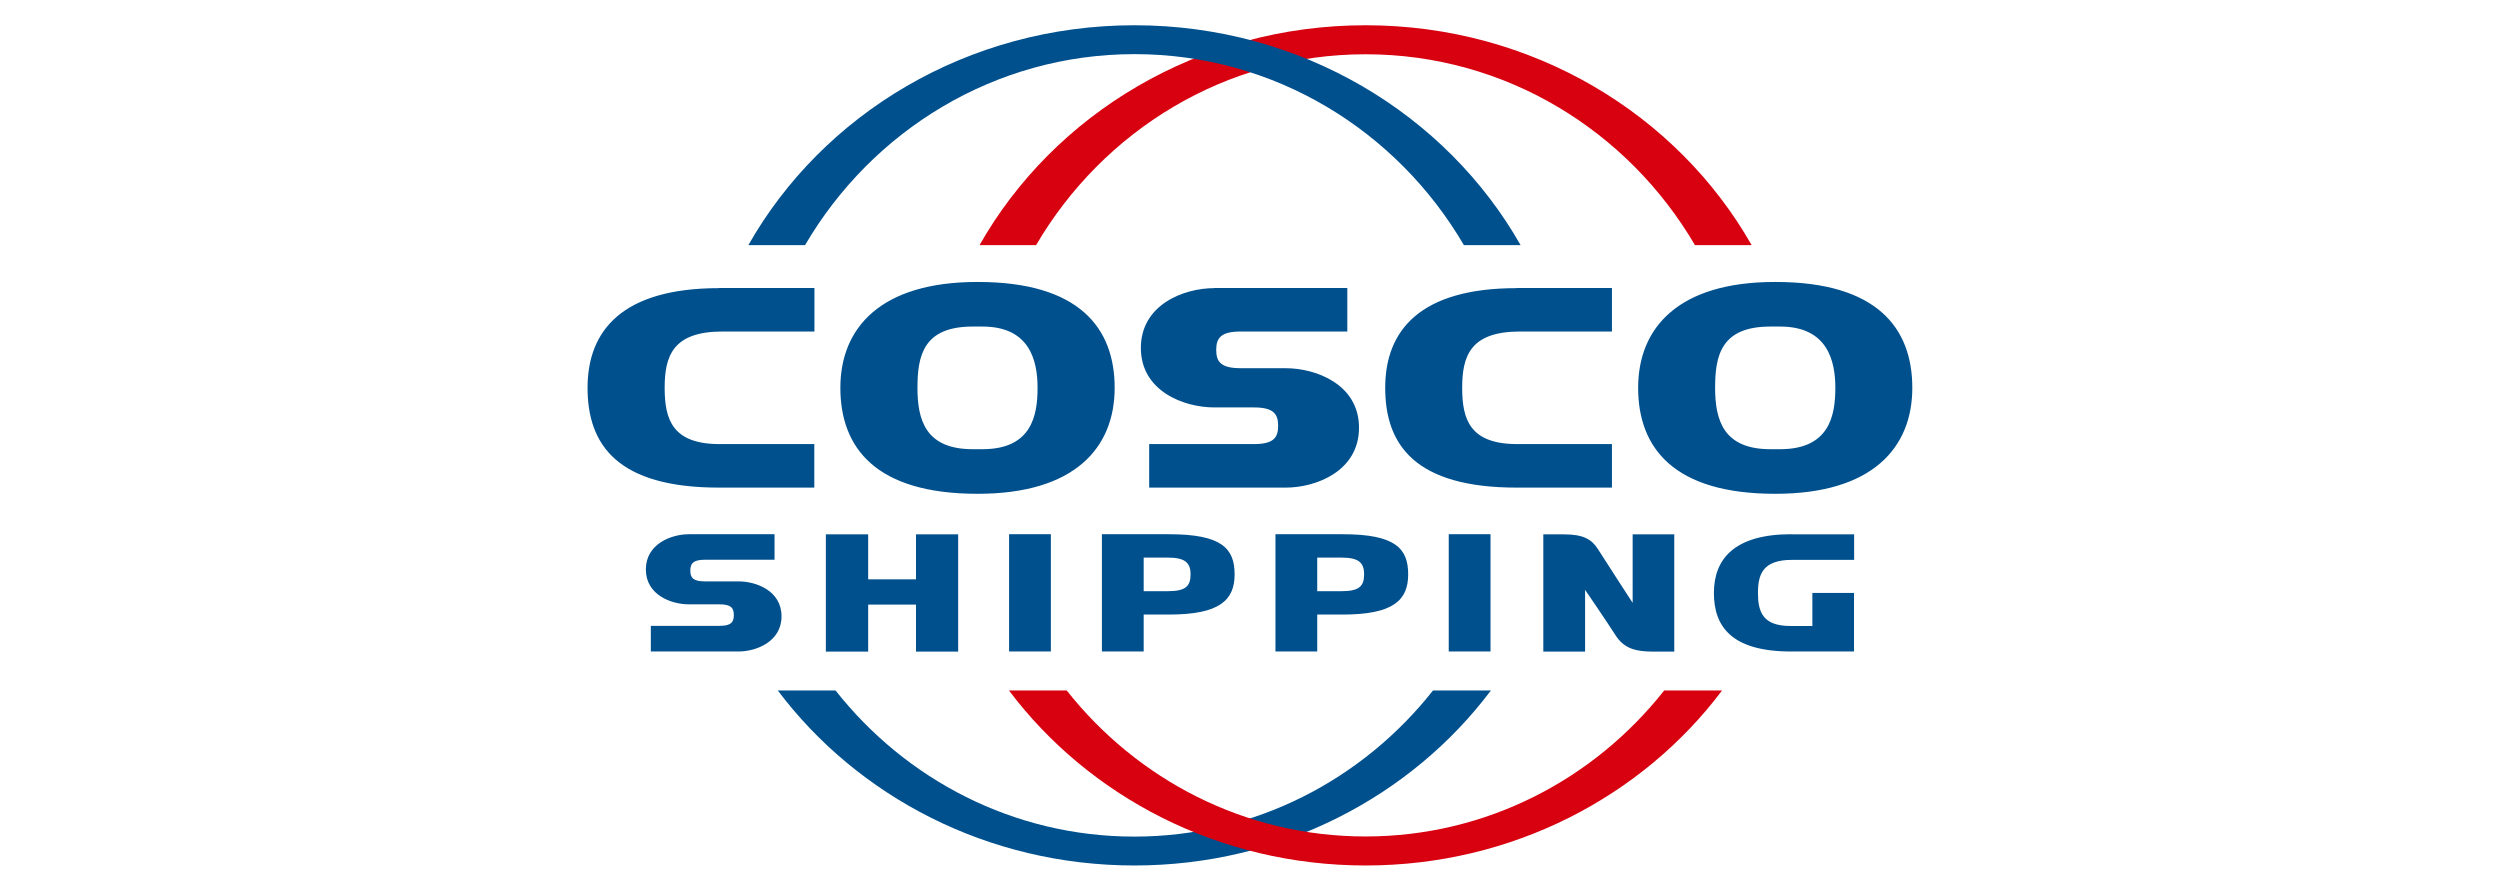
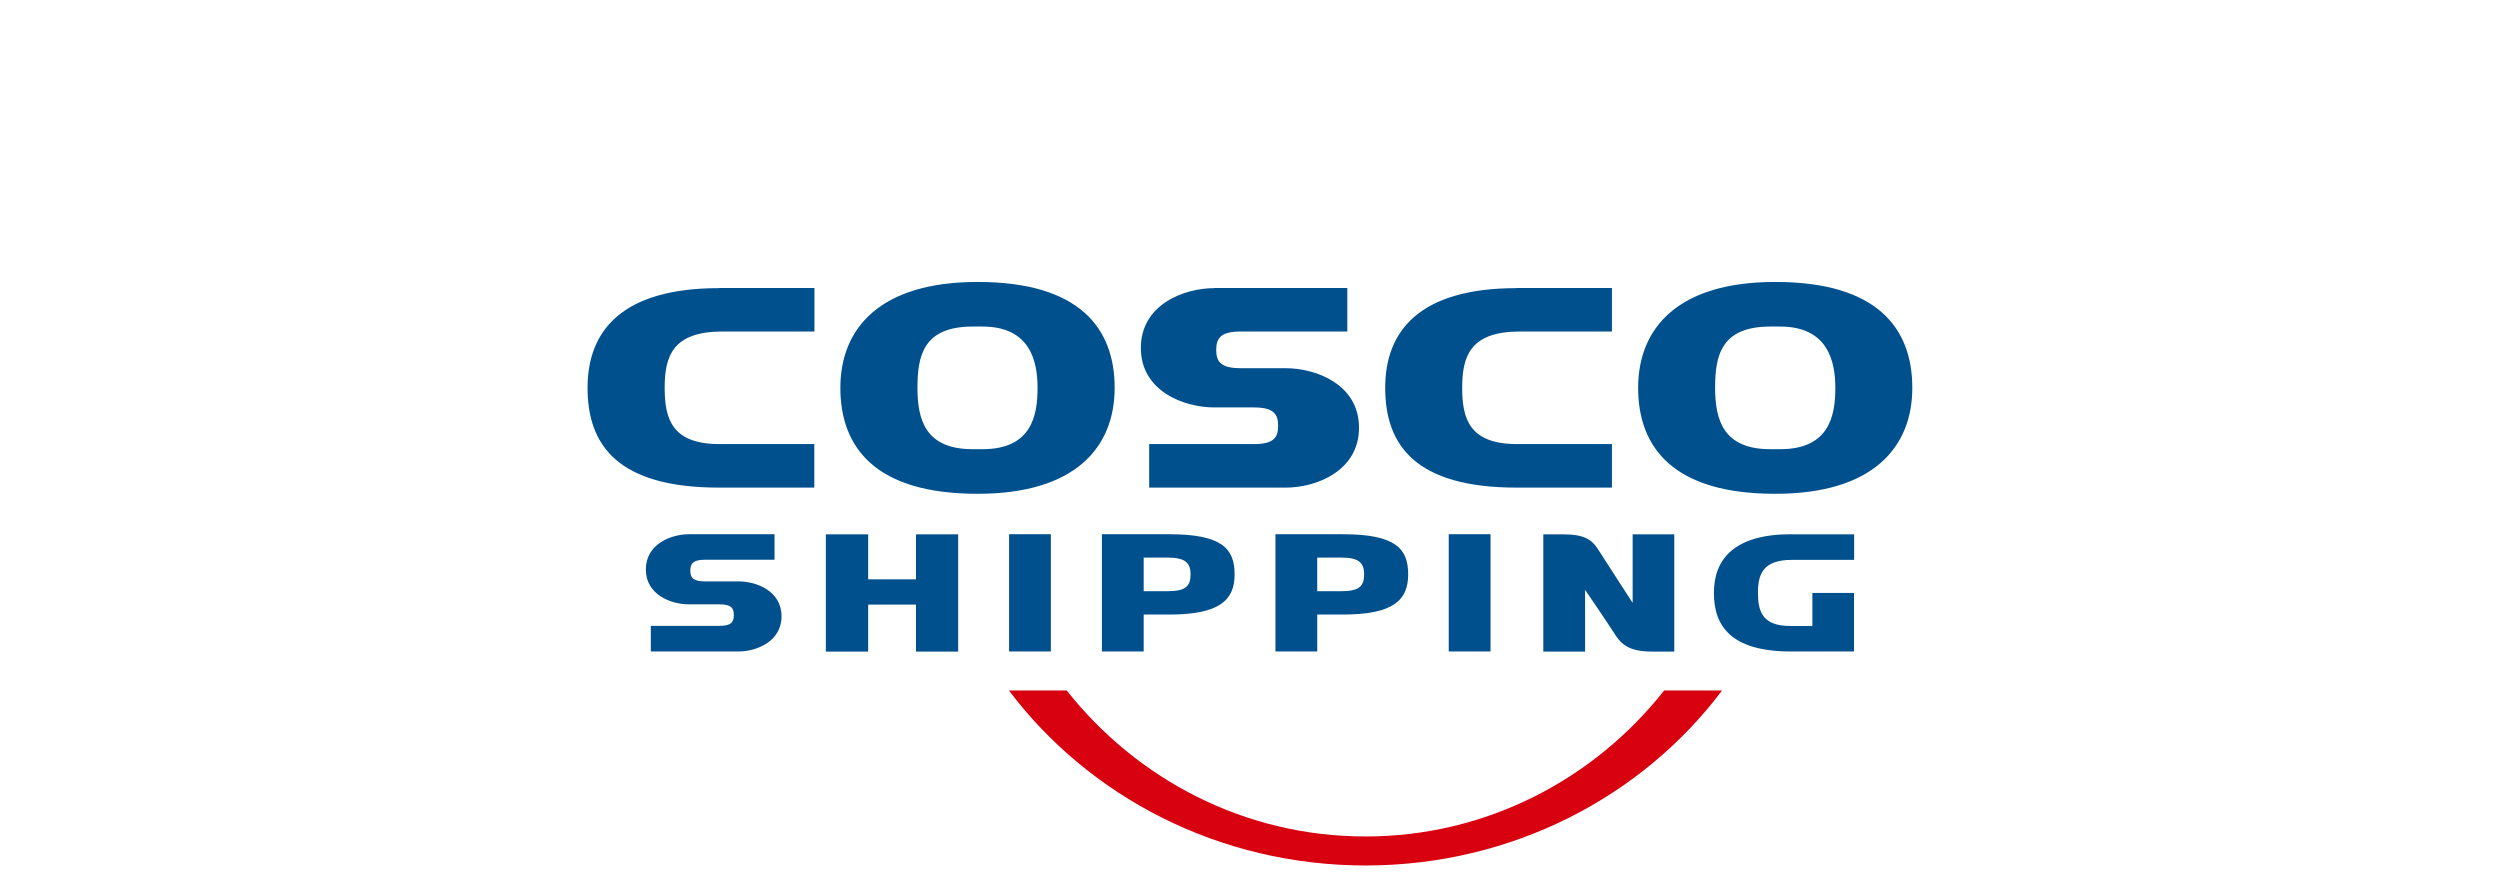
<svg xmlns="http://www.w3.org/2000/svg" version="1.1" id="svg1439" x="0px" y="0px" viewBox="0 0 1861.1 663" style="enable-background:new 0 0 1861.1 663;" xml:space="preserve">
  <style type="text/css">
	.st0{fill:#D70110;}
	.st1{fill:#00508E;}
</style>
-   <path id="path1120" class="st0" d="M771.3,182.5c49.8-85.1,141-142.1,245.3-142.1c104.2,0,195.4,57,245.2,142.1h42.2  C1248.6,85,1140.7,18.8,1016.6,18.8c-124.2,0-232.1,66.2-287.4,163.7H771.3z" />
  <path id="path1064" class="st1" d="M727.6,209.9c-72.1,0-102,34.2-102,78.8c0,44.8,26.5,78.9,102,78.9h0.3  c72.1,0,101.9-34.2,101.9-78.9c0-44.7-26.6-78.8-101.9-78.8H727.6z M1321.4,209.9c-72.1,0-101.9,34.2-101.9,78.8  c0,44.8,26.6,78.9,101.9,78.9h0.3c72.1,0,101.9-34.2,101.9-78.9c0-44.7-26.5-78.8-101.9-78.8H1321.4z M535.3,214.5  c-72.1,0-97.9,31.6-97.9,74.2c0,42.7,22.5,74.3,97.9,74.3h70.9v-32.4h-70.4c-35.1,0-41-18.1-41-41.9c0-23.8,6.2-41.9,43-41.9h68.5  v-32.4H535.3z M903.9,214.5c-22.6,0-54.6,12.3-54.6,44.5s32,44.3,54.6,44.3h29.4c14.5,0,18.2,4.6,18.2,13.7  c0,9.1-3.7,13.6-18.2,13.6h-77.8v32.4h101.6c22.7,0,54.6-12.3,54.6-44.6c0-32.2-31.9-44.3-54.6-44.3h-33.4  c-14.5,0-18.3-4.5-18.3-13.6c0-9.1,3.7-13.7,18.3-13.7h79.3v-32.4H903.9z M1129.1,214.5c-72.1,0-97.9,31.6-97.9,74.2  c0,42.7,22.5,74.3,97.9,74.3h70.9v-32.4h-70.4c-35.2,0-41.1-18.1-41.1-41.9c0-23.8,6.2-41.9,43-41.9h68.5v-32.4H1129.1z   M724.1,243.1h7.3c35.1,0,41,25.2,41,45.6c0,20.5-4.3,45.7-41,45.7h-7.3c-35.2,0-41.1-21.9-41.1-45.7  C683,264.9,687.3,243.1,724.1,243.1z M1317.9,243.1h7.3c35.1,0,41.1,25.2,41.1,45.6c0,20.5-4.3,45.7-41.1,45.7h-7.3  c-35.1,0-41.1-21.9-41.1-45.7C1276.8,264.9,1281.1,243.1,1317.9,243.1z M512.9,397.7c-13.3,0-32.1,7.3-32.1,26.2  c0,18.9,18.7,26,32.1,26h22.8c8.5,0,10.6,2.7,10.6,8c0,5.4-2.2,8-10.6,8h-51.2v19.1h65.2c13.3,0,32.1-7.3,32.1-26.2  c0-19-18.8-26-32.1-26h-25.1c-8.5,0-10.7-2.7-10.7-8c0-5.3,2.2-8.1,10.7-8.1h52v-19H512.9z M751.2,397.7v87.3h31.1v-87.3H751.2z   M820.3,397.7v87.3h31.1v-27.5h18.9c37.5,0,48.8-10.6,48.8-29.9c0-19.3-9.5-29.9-48.8-29.9H820.3z M949.5,397.7v87.3h31.1v-27.5h19  c37.5,0,48.7-10.6,48.7-29.9c0-19.3-9.5-29.9-48.7-29.9H949.5z M1078.5,397.7v87.3h31.1v-87.3H1078.5z M1333.4,397.7  c-42.4,0-57.5,18.6-57.5,43.7c0,25.1,13.2,43.6,57.5,43.6h46.8v-43.6h-31V466h-16.4c-20.6,0-24.1-10.6-24.1-24.6  c0-14,3.7-24.6,25.3-24.6h46.3v-19H1333.4z M614.8,397.8v87.3h31.5v-35h35.6v35h31.4v-87.3h-31.4v33.5h-35.6v-33.5H614.8z   M1148.9,397.8v87.3h31.1v-46c0,0,15.5,22.6,22.6,33.7c5.9,9.2,13.5,12.3,28.3,12.3h15.5v-87.3h-31v51c0,0-17.8-27.4-25.7-39.8  c-4.8-7.7-11.2-11.2-25.4-11.2L1148.9,397.8z M851.4,415.1h17.9c12.7,0,17,3.6,17,12.5c0,8.9-3.8,12.5-17,12.5h-17.9V415.1z   M980.6,415.1h18c12.7,0,16.9,3.6,16.9,12.5c0,8.9-3.8,12.5-16.9,12.5h-18V415.1z" />
-   <path id="path1112" class="st1" d="M844.5,18.8c-124.2,0-232.1,66.2-287.4,163.7h42.2c49.8-85.1,141-142.2,245.3-142.2  c104.2,0,195.4,57,245.2,142.2h42.2C1076.6,85,968.6,18.8,844.5,18.8z M579,514c59.4,78.9,156.1,130.3,265.5,130.3  c109.3,0,206.1-51.4,265.4-130.3h-43.1c-52.3,66.3-132.5,108.8-222.4,108.8c-89.9,0-170.1-42.5-222.4-108.8H579z" />
  <path id="path1116" class="st0" d="M1238.9,514c-52.3,66.3-132.5,108.7-222.4,108.7c-90,0-170.1-42.5-222.4-108.7h-43  c59.4,78.9,156.1,130.3,265.5,130.3c109.3,0,206.1-51.4,265.4-130.3H1238.9z" />
</svg>